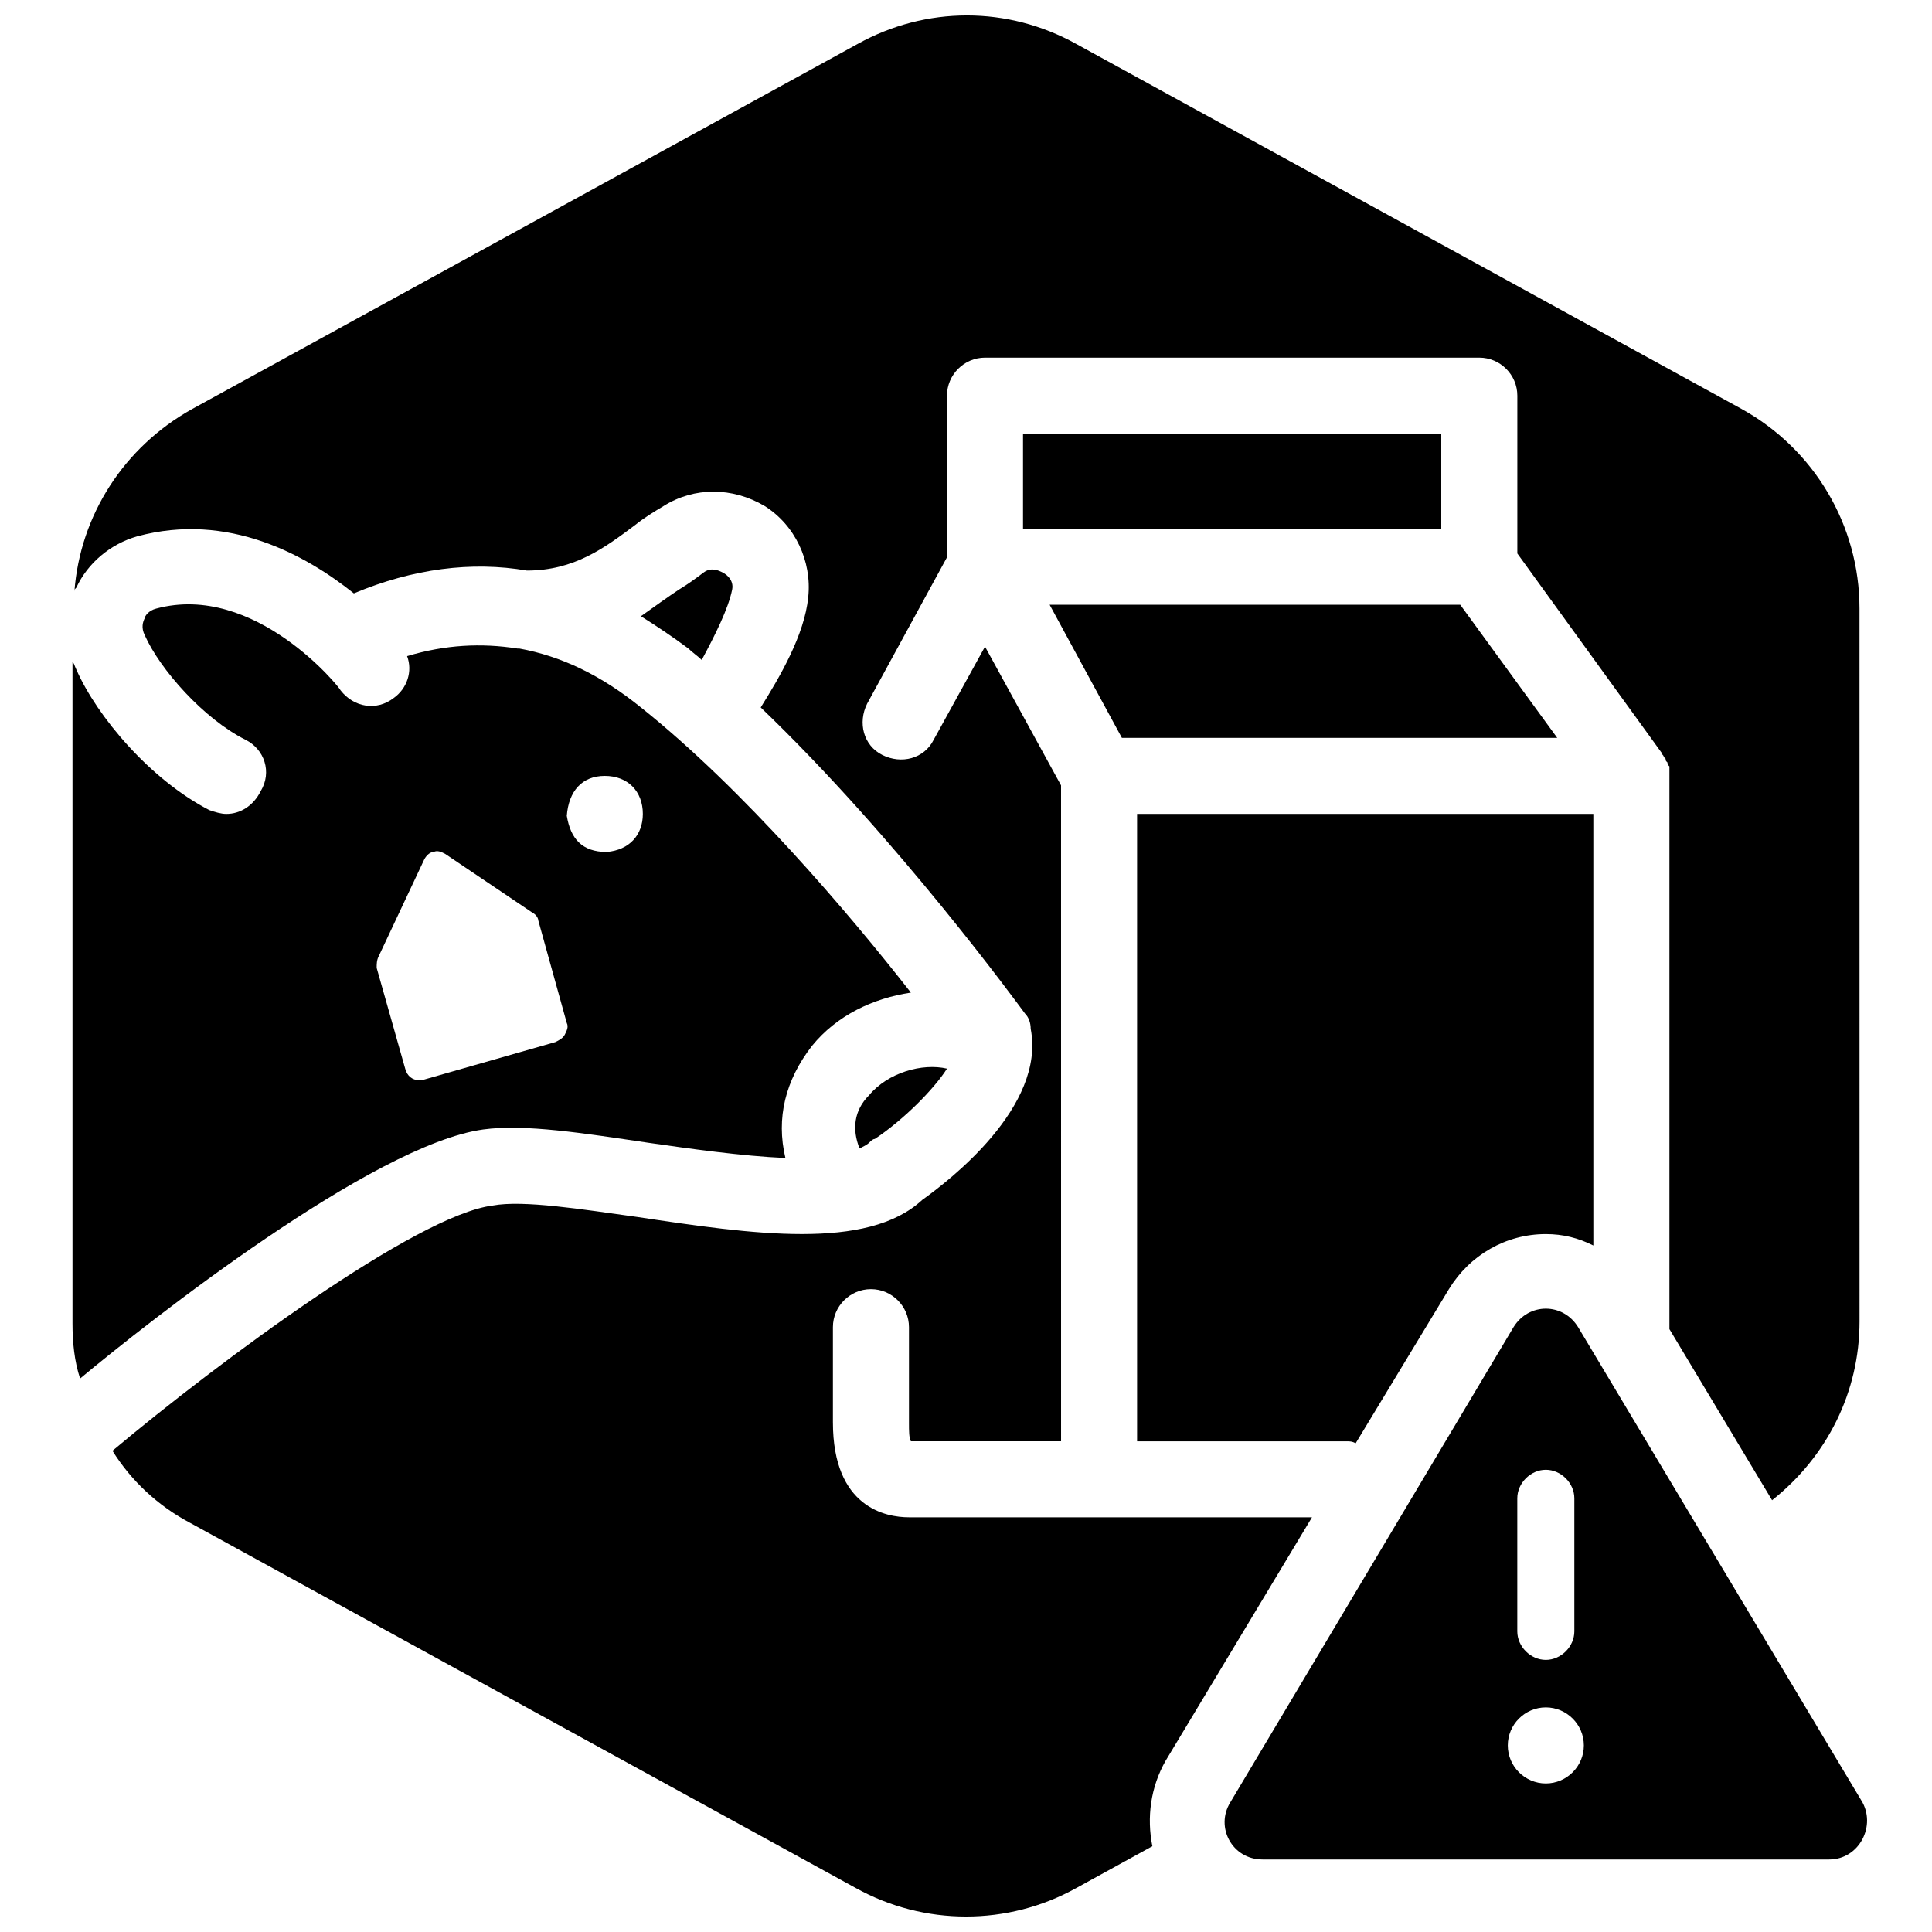
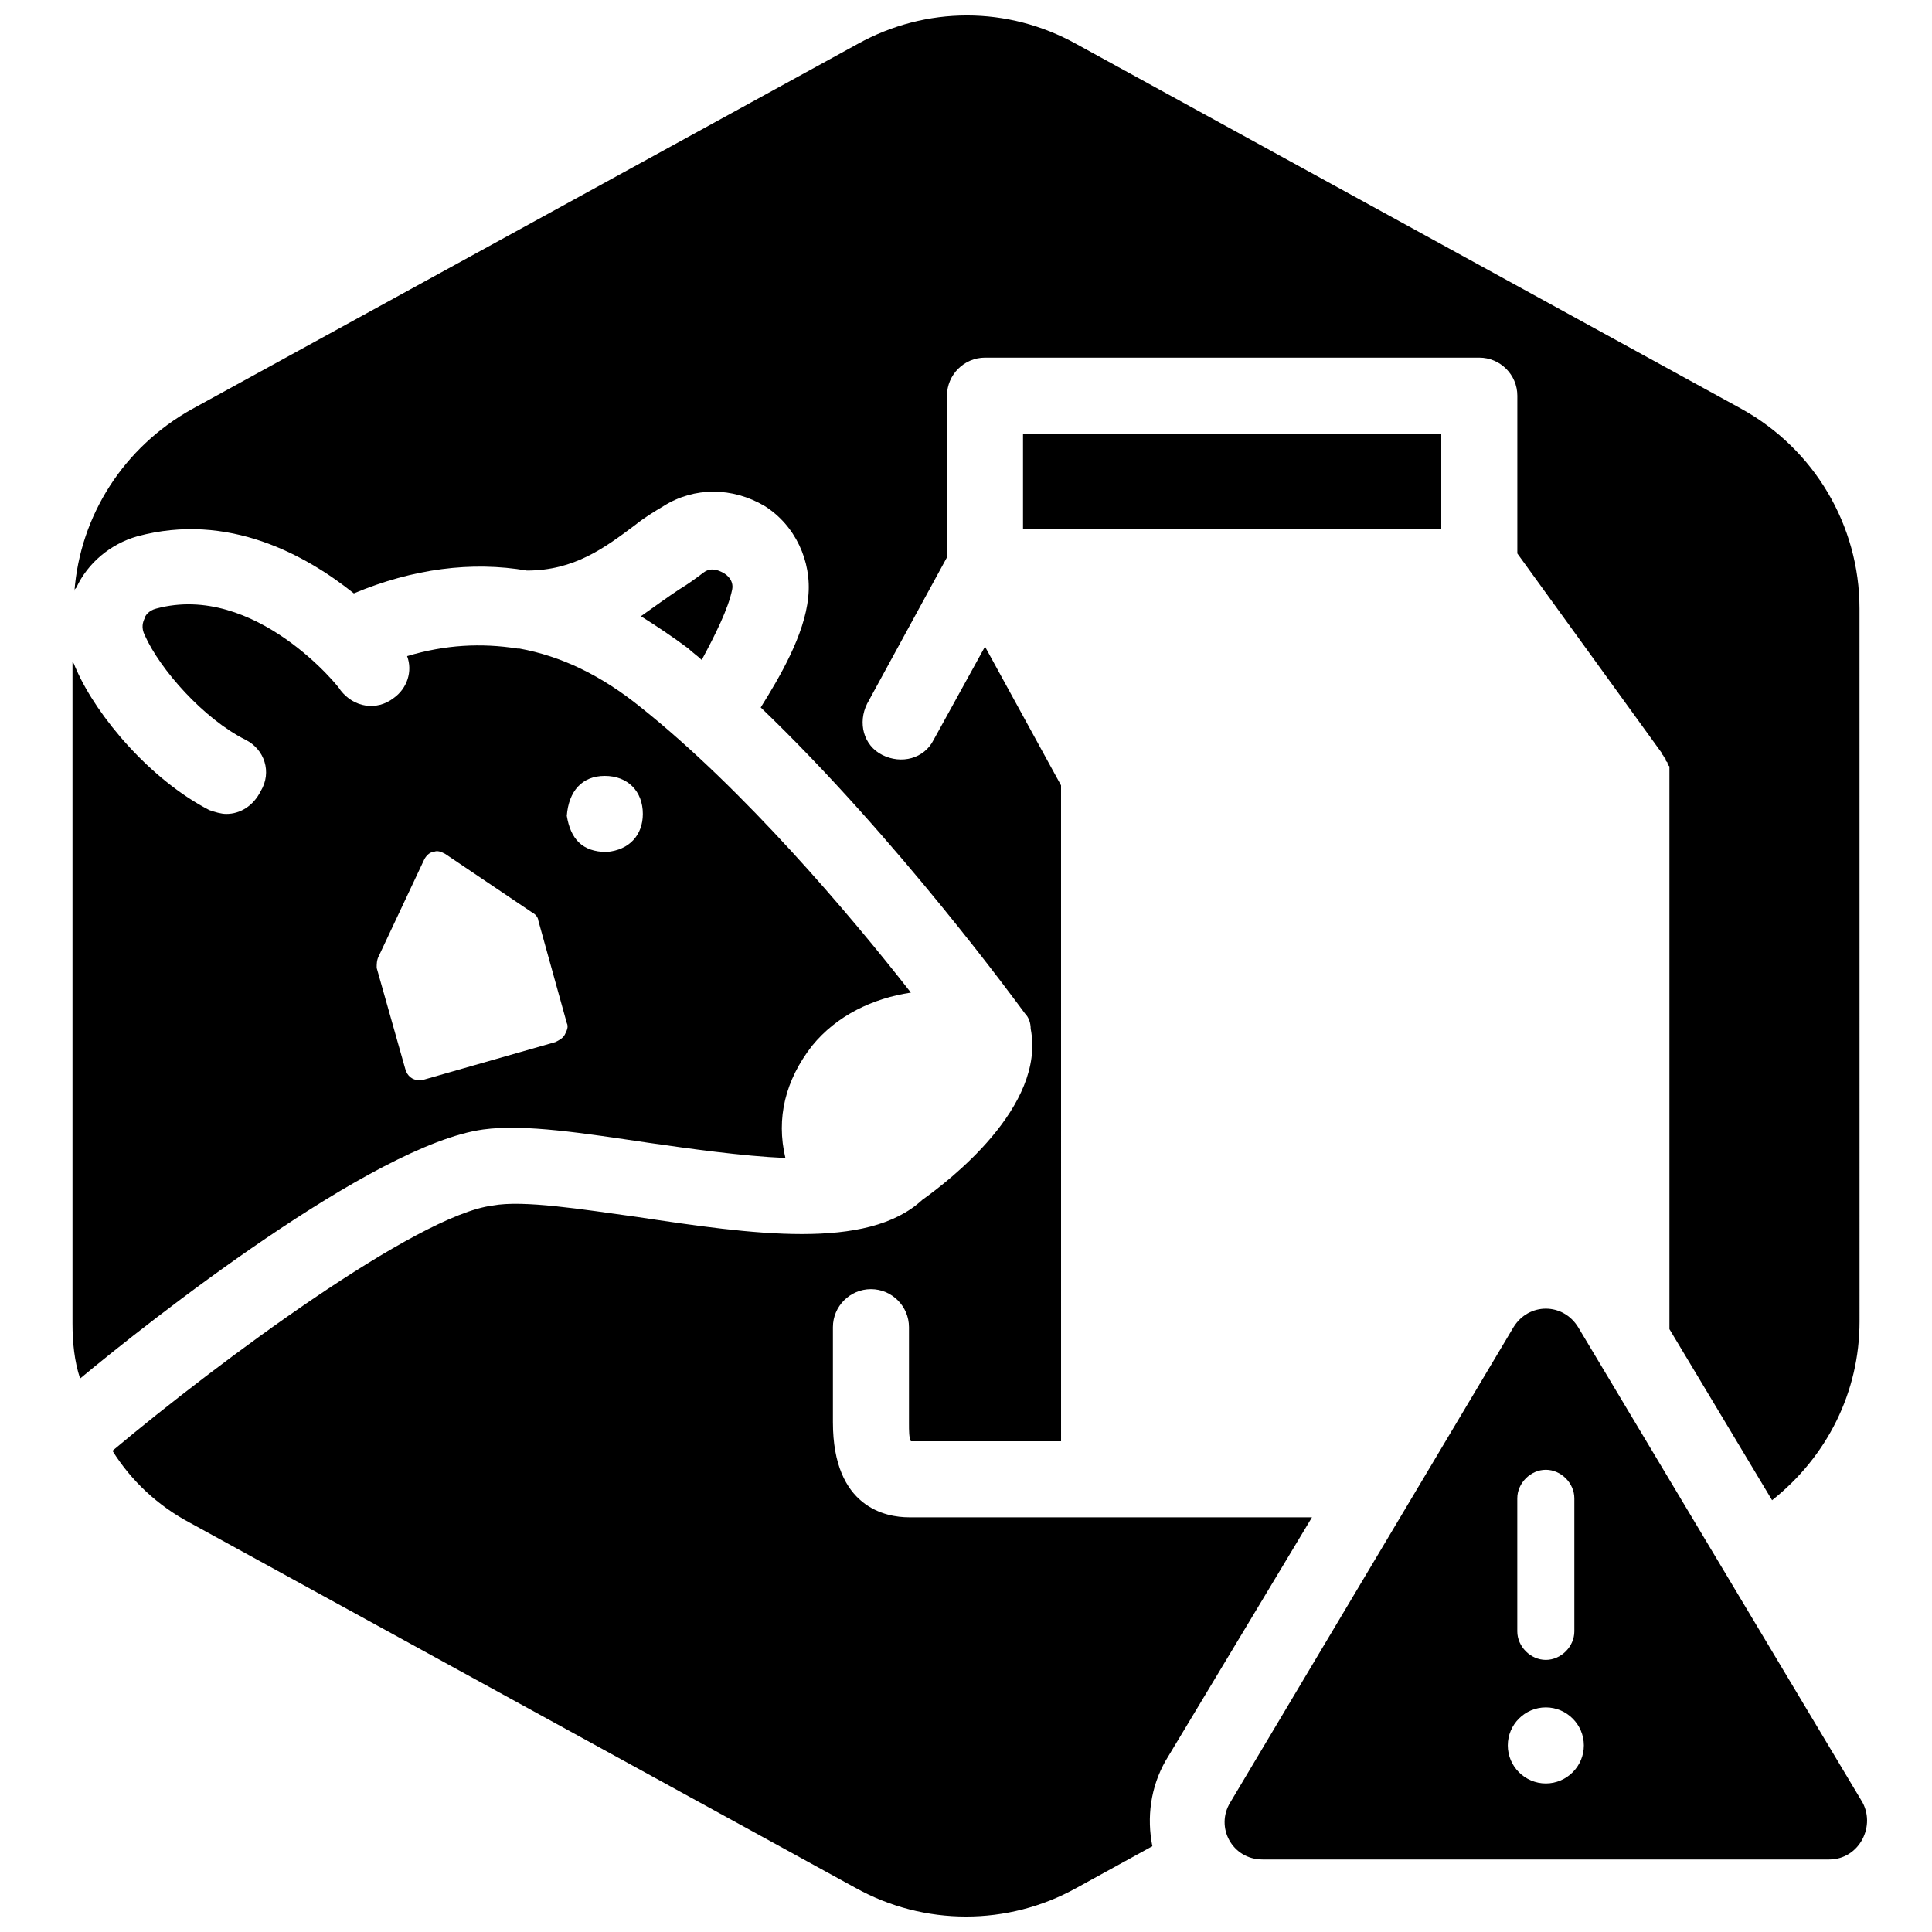
<svg xmlns="http://www.w3.org/2000/svg" width="800px" height="800px" version="1.1" viewBox="144 144 512 512">
  <defs>
    <clipPath id="a">
      <path d="m163 148.09h474v503.81h-474z" />
    </clipPath>
  </defs>
  <path d="m637.29 621.17-75.066-125.45c-4.031-6.551-13.098-6.551-17.129 0l-75.066 125.95c-4.031 6.551 0.504 15.113 8.566 15.113h150.14c8.055 0 12.59-9.07 8.559-15.617zm-91.191-80.105c0-4.031 3.527-7.559 7.559-7.559s7.559 3.527 7.559 7.559v35.266c0 4.031-3.527 7.559-7.559 7.559s-7.559-3.527-7.559-7.559zm7.559 75.57c-5.543 0-10.078-4.535-10.078-10.078 0-5.543 4.535-10.078 10.078-10.078 5.543 0 10.078 4.535 10.078 10.078 0 5.543-4.535 10.078-10.078 10.078z" />
  <path d="m338.03 300.25c0.504-2.519-1.512-4.031-2.519-4.535-1.008-0.504-3.023-1.512-5.039 0-2.016 1.512-4.031 3.023-6.551 4.535-3.023 2.016-6.551 4.535-10.078 7.055 4.031 2.519 8.566 5.543 12.594 8.566 1.008 1.008 2.519 2.016 3.527 3.023 3.531-6.555 7.059-13.609 8.066-18.645z" />
  <path d="m204.02 359.7c-1.512 0-3.023-0.504-4.535-1.008-15.617-8.062-29.727-24.688-35.266-37.281-0.504-1.008-0.504-1.512-1.008-2.016v175.32c0 5.039 0.504 10.078 2.016 14.609 18.137-15.113 77.586-61.969 106.81-66 11.082-1.512 26.703 1.008 43.832 3.527 10.578 1.512 24.688 3.527 36.273 4.031-2.519-10.578 0-20.656 7.055-29.727 6.551-8.062 16.121-12.594 26.199-14.105-16.121-20.656-44.336-53.906-71.539-75.57-10.578-8.566-21.16-13.602-32.242-15.617h-0.504c-9.574-1.512-19.145-1.008-29.223 2.016 1.512 4.031 0 8.566-3.527 11.082-4.535 3.527-10.578 2.519-14.105-2.016 0-0.504-22.672-28.719-48.871-21.664-2.016 0.504-3.023 2.016-3.023 2.519-0.504 1.008-1.008 2.519 0 4.535 4.031 9.07 15.617 22.168 26.703 27.711 5.039 2.519 7.055 8.566 4.031 13.602-2.019 4.031-5.547 6.047-9.074 6.047zm100.26-10.078c6.047 0 10.078 4.031 10.078 10.078 0 5.543-3.527 9.574-9.574 10.078-6.551 0-9.574-3.527-10.578-9.574 0.504-6.551 4.031-10.582 10.074-10.582zm-59.953 47.863 12.09-25.695c0.504-1.008 1.512-2.016 2.519-2.016 1.008-0.504 2.016 0 3.023 0.504l23.176 15.617c1.008 0.504 1.512 1.512 1.512 2.016l7.559 27.207c0.504 1.008 0 2.016-0.504 3.023-0.504 1.008-1.512 1.512-2.519 2.016l-35.266 10.078h-1.008c-1.512 0-3.023-1.008-3.527-3.023l-7.559-26.703c0-1.008 0-2.016 0.504-3.023z" />
-   <path d="m566.25 359.7h-120.91v166.26h55.418c1.008 0 1.512 0 2.519 0.504l24.688-40.809c5.543-9.07 15.113-14.609 25.695-14.609 4.535 0 8.566 1.008 12.594 3.023z" />
-   <path d="m371.79 448.36c1.008-0.504 2.016-1.008 2.519-1.512 0.504-0.504 1.008-1.008 1.512-1.008 7.559-5.039 15.617-13.098 19.145-18.641-6.551-1.512-15.617 1.008-20.656 7.055-4.031 4.031-4.535 9.066-2.519 14.105z" />
  <g clip-path="url(#a)">
    <path d="m605.55 252.38-176.33-96.73c-18.137-10.078-39.801-10.078-57.938 0l-176.33 96.73c-18.137 10.078-29.727 28.215-31.234 48.367 0-0.504 0-0.504 0.504-1.008 3.023-6.551 9.07-11.586 16.121-13.602 24.184-6.551 44.84 5.039 57.434 15.113 15.617-6.551 31.234-8.566 45.848-6.047 12.594 0 20.656-6.047 28.719-12.09 2.519-2.016 5.039-3.527 7.559-5.039 8.062-5.039 18.137-5.039 26.703 0 8.062 5.039 12.594 14.609 11.586 24.184-1.008 10.078-7.559 21.16-12.594 29.223 36.273 34.762 68.52 79.098 70.031 81.113 1.008 1.008 1.512 2.519 1.512 4.031 4.031 20.656-21.664 40.305-28.719 45.344-14.609 13.602-45.344 9.07-75.57 4.535-14.609-2.016-30.23-4.535-38.289-3.023-20.152 2.519-72.547 41.312-100.76 64.992 5.039 8.062 12.09 14.609 20.656 19.145l176.33 96.73c9.07 5.039 19.145 7.559 29.223 7.559s20.152-2.519 29.223-7.559l20.152-11.082c-1.512-7.559-0.504-15.617 3.527-22.672l38.777-64.496h-106.81c-6.047 0-20.152-2.519-20.152-25.191v-25.191c0-5.543 4.535-10.078 10.078-10.078 5.543 0 10.078 4.535 10.078 10.078v25.191c0 2.519 0 4.031 0.504 5.039h39.801l-0.004-173.81-20.152-36.777-13.602 24.688c-2.519 5.039-8.566 6.551-13.602 4.031-5.039-2.519-6.551-8.566-4.031-13.602l21.16-38.793v-42.828c0-5.543 4.535-10.078 10.078-10.078h130.99c5.543 0 10.078 4.535 10.078 10.078v41.816l38.289 52.898c0 0.504 0.504 0.504 0.504 1.008l0.504 0.504c0 0.504 0 0.504 0.504 1.008 0 0.504 0 0.504 0.504 1.008v1.008 1.008 146.11 1.008l27.207 45.344c14.609-11.586 23.176-28.719 23.176-47.359l-0.008-188.93c0-22.168-12.09-42.32-31.234-52.898z" />
  </g>
-   <path d="m556.68 339.54-25.695-35.27h-108.82l19.145 35.27z" />
  <path d="m415.11 258.93h110.84v25.191h-110.84z" />
</svg>